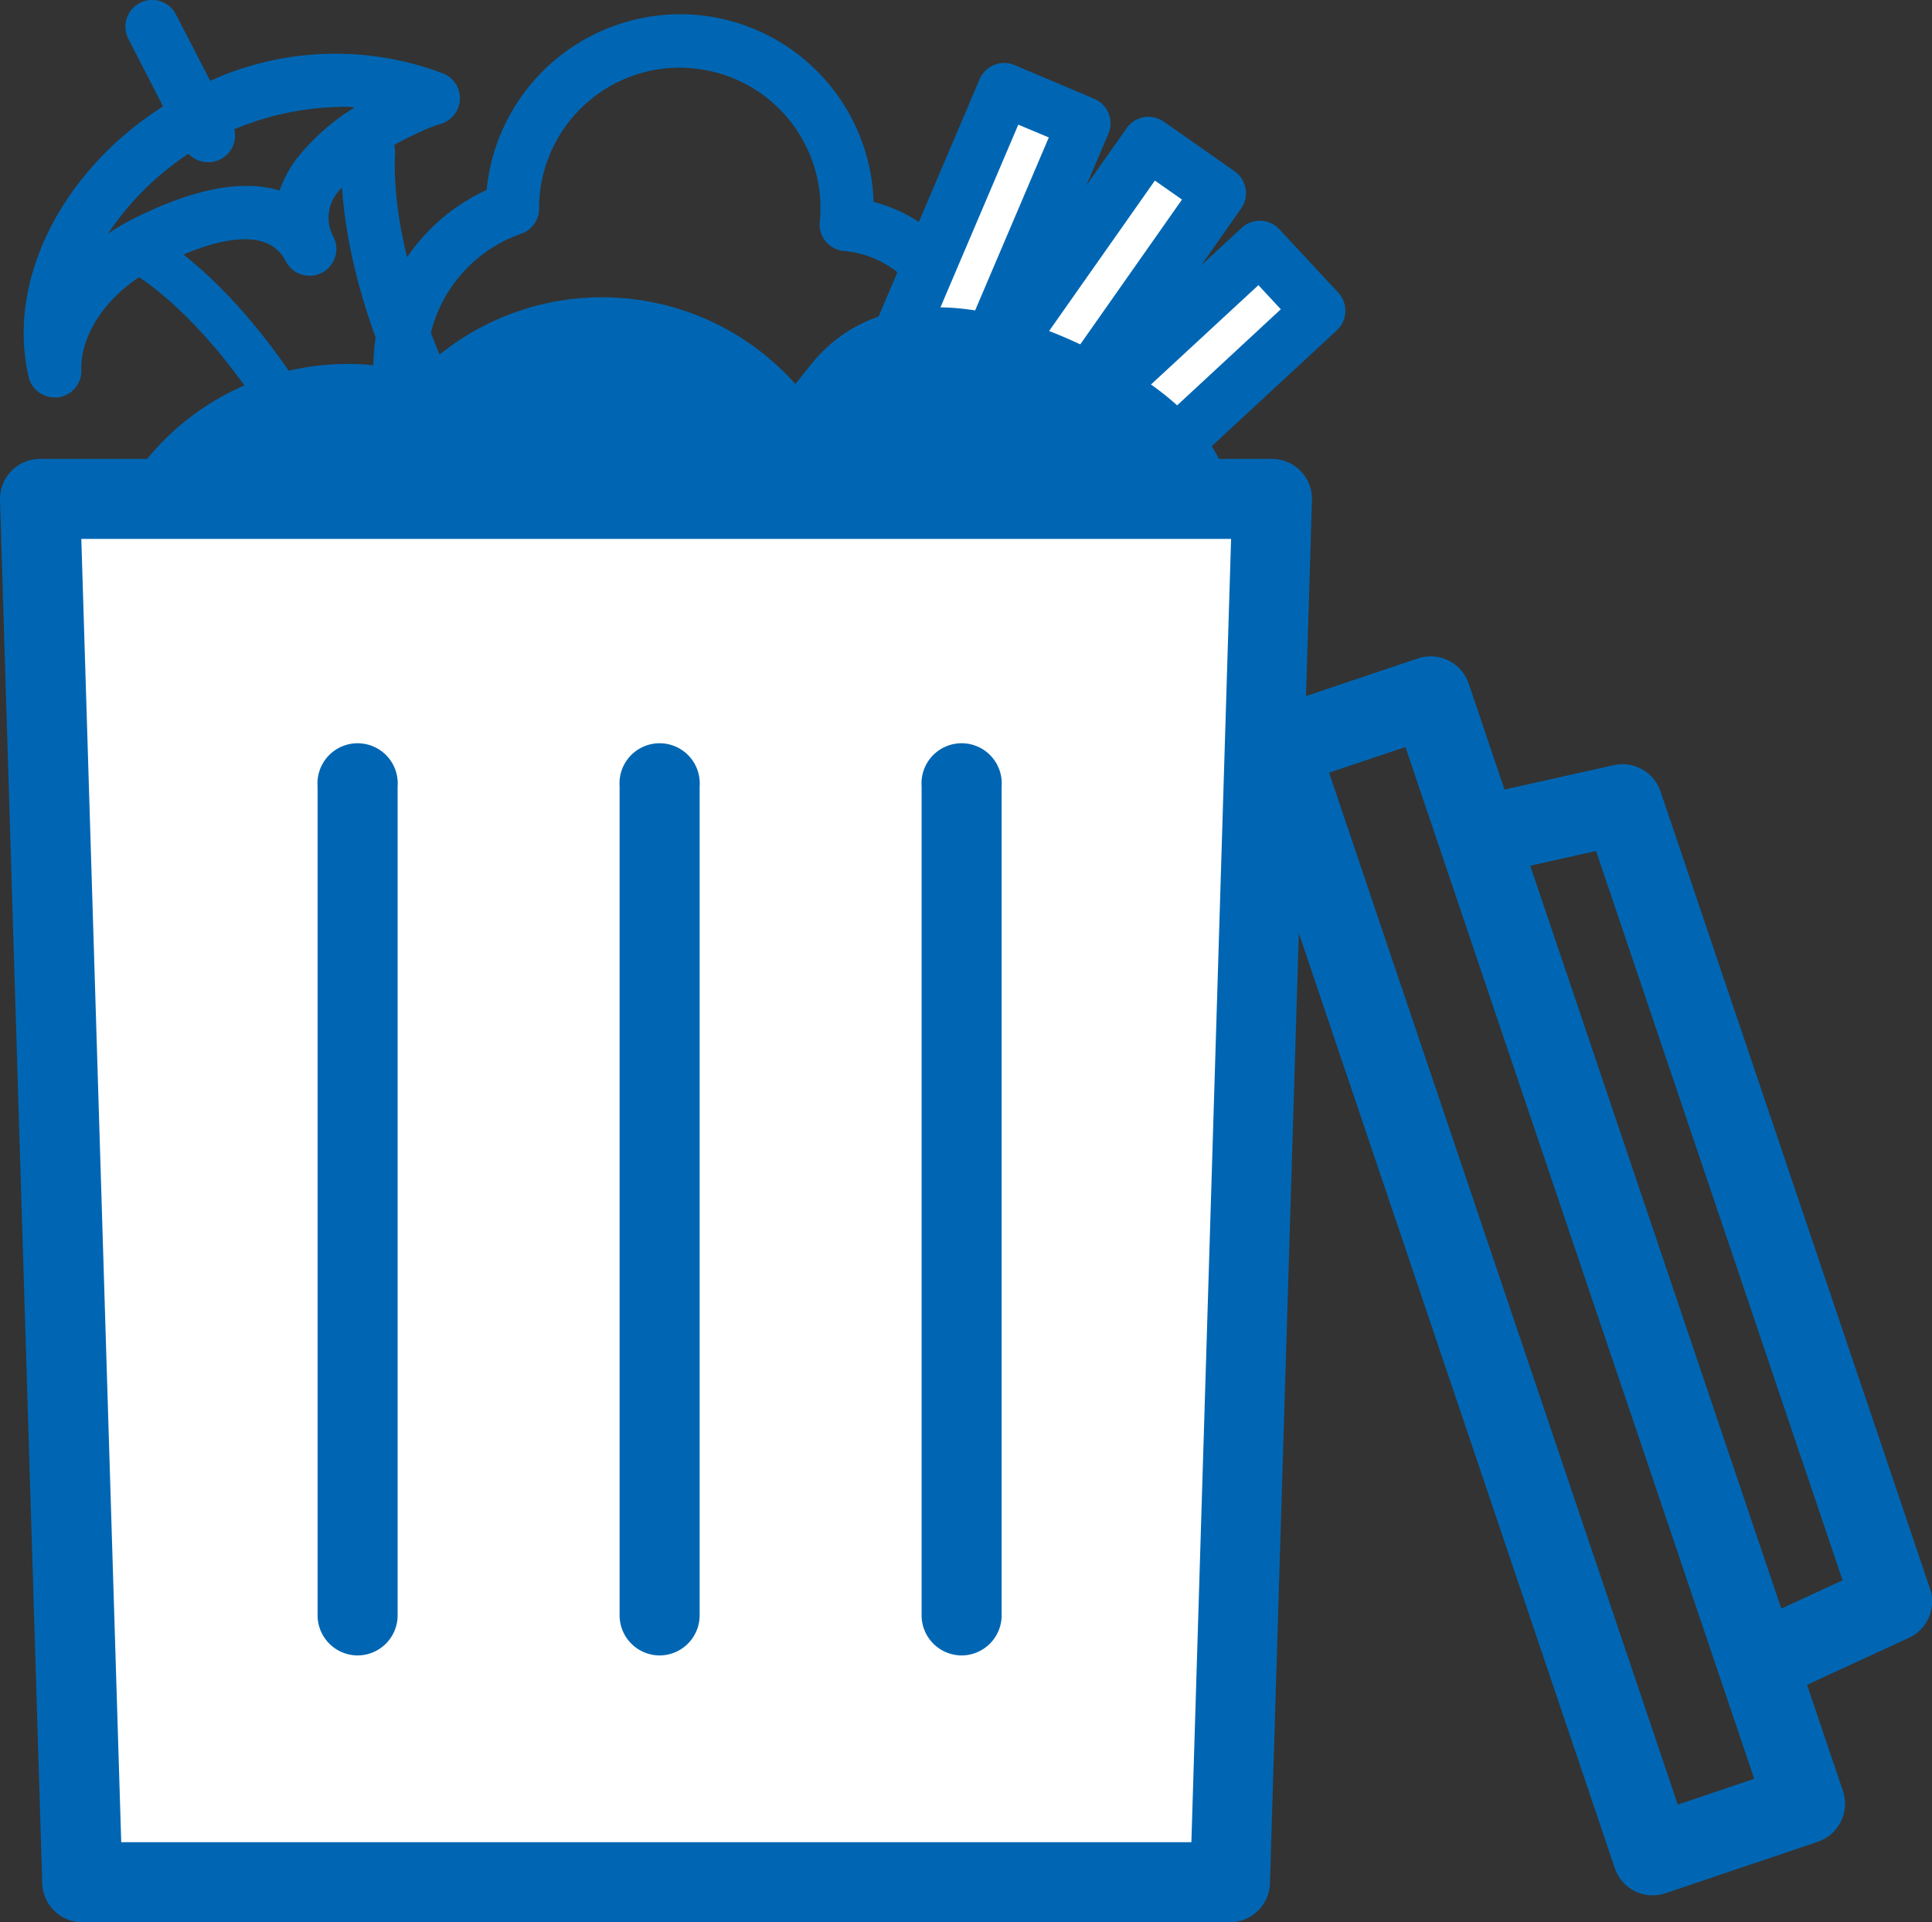
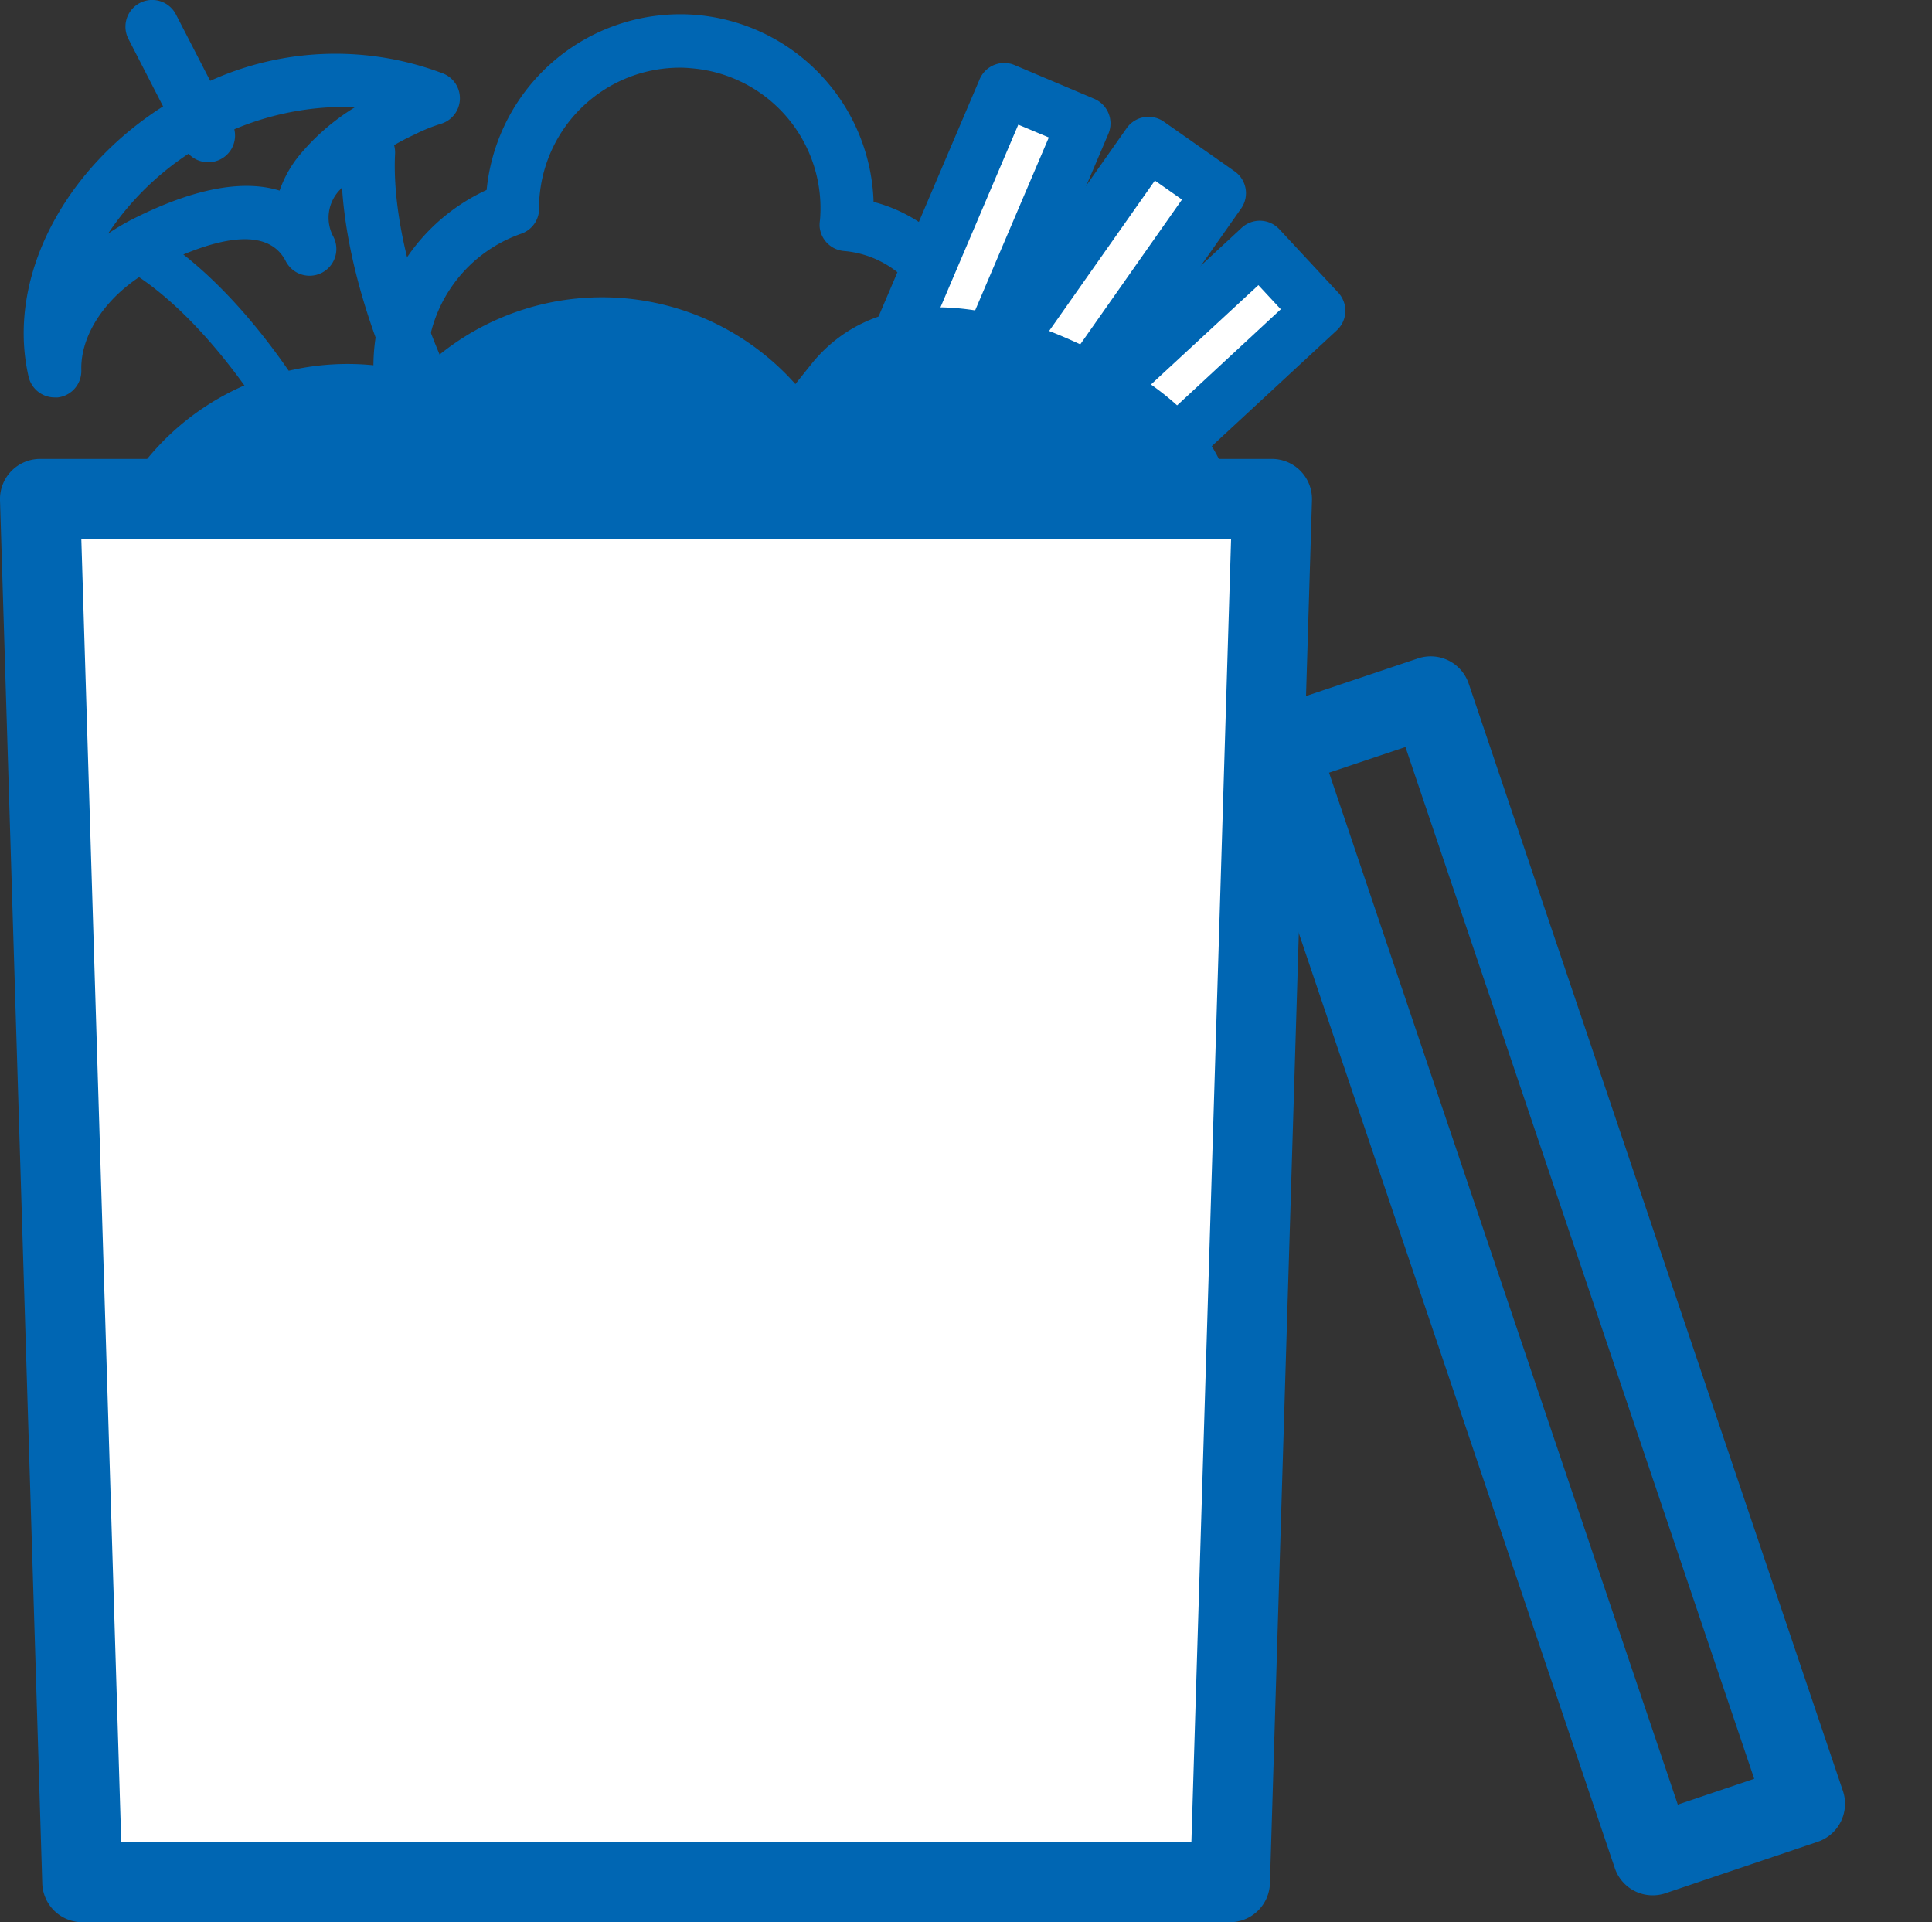
<svg xmlns="http://www.w3.org/2000/svg" width="90.52" height="90.06">
  <rect width="100%" height="100%" fill="#333333" stroke="none" />
  <path fill="#0066b3" d="M26.56 26.25c-.26 0-.51-.01-.77-.04a9.08 9.08 0 0 1-8.26-9.83A9.11 9.11 0 0 1 22.8 8.9 9.12 9.12 0 0 1 32.64.7a9.08 9.08 0 0 1 8.29 8.76 7.17 7.17 0 0 1 5.34 7.56 7.17 7.17 0 0 1-11.88 4.76 9.17 9.17 0 0 1-7.83 4.47Zm5.29-23.08a6.6 6.6 0 0 0-6.57 6.02c-.02.2-.02.39-.02.58a1.25 1.25 0 0 1-.84 1.18 6.6 6.6 0 0 0-4.4 5.64 6.58 6.58 0 0 0 5.99 7.13 6.62 6.62 0 0 0 6.87-4.62 1.25 1.25 0 0 1 1.04-.87 1.23 1.23 0 0 1 1.22.6 4.62 4.62 0 0 0 3.58 2.23 4.68 4.68 0 0 0 5.07-4.25 4.66 4.66 0 0 0-4.25-5.05 1.25 1.25 0 0 1-1.14-1.18 1.85 1.85 0 0 1 .02-.28 6.58 6.58 0 0 0-6-7.1 5.3 5.3 0 0 0-.57-.03ZM2.56 18.62a1.25 1.25 0 0 1-1.22-.97C.2 12.73 3.39 7.1 8.92 4.25a14.2 14.2 0 0 1 11.86-.8 1.25 1.25 0 0 1-.12 2.35 8 8 0 0 0-1.23.5 10.46 10.46 0 0 0-3.5 2.59 1.87 1.87 0 0 0-.31 2.2 1.25 1.25 0 0 1-2.23 1.15c-.95-1.86-3.85-.86-6.12.3-2.12 1.1-3.51 3.02-3.46 4.8a1.25 1.25 0 0 1-1.1 1.28 1.16 1.16 0 0 1-.15 0ZM15.94 5.01a13.35 13.35 0 0 0-10.88 5.94 10.63 10.63 0 0 1 1.07-.64c3.27-1.67 5.49-1.84 6.97-1.38a5.4 5.4 0 0 1 .85-1.56 10.44 10.44 0 0 1 2.67-2.34C16.4 5 16.17 5 15.94 5Z" />
  <path fill="#0066b3" d="M17.74 29.93a1.04 1.04 0 0 1-1-.78 32.95 32.95 0 0 0-2.6-6.69c-2.2-4.27-5.12-7.87-7.83-9.61a1.04 1.04 0 0 1 1.13-1.75c3.05 1.96 6.16 5.75 8.55 10.4a35.14 35.14 0 0 1 2.76 7.12A1.04 1.04 0 0 1 18 29.9a1.14 1.14 0 0 1-.26.04Zm6.65-3.21a1.25 1.25 0 0 1-.98-.46 35.37 35.37 0 0 1-3.9-6.06c-2.4-4.69-3.68-9.47-3.5-13.12a1.25 1.25 0 1 1 2.5.12c-.16 3.18 1.05 7.62 3.23 11.86a32.85 32.85 0 0 0 3.62 5.63 1.25 1.25 0 0 1-.97 2.03ZM9.76 7.6a1.25 1.25 0 0 1-1.12-.67l-2.62-5.1A1.25 1.25 0 1 1 8.24.67l2.63 5.1A1.25 1.25 0 0 1 9.76 7.6Z" />
  <path fill="#fff" d="m53.8 6.72 3.32 2.33L48.5 21.3l-3.32-2.33z" />
  <path fill="#0066b3" d="M48.5 22.56a1.24 1.24 0 0 1-.72-.23L44.47 20a1.25 1.25 0 0 1-.3-1.74L52.79 6a1.25 1.25 0 0 1 1.74-.3l3.32 2.33a1.25 1.25 0 0 1 .3 1.74l-8.62 12.26a1.25 1.25 0 0 1-1.03.53Zm-1.57-3.89 1.27.9 7.18-10.22-1.27-.89Z" />
  <path fill="#fff" d="m59.03 11.58 2.75 2.97L50.8 24.74l-2.75-2.97z" />
  <path fill="#0066b3" d="M50.8 26h-.05a1.25 1.25 0 0 1-.87-.4l-2.76-2.98a1.25 1.25 0 0 1 .07-1.77l10.99-10.18a1.25 1.25 0 0 1 1.76.07l2.76 2.97a1.25 1.25 0 0 1-.07 1.77L51.64 25.66a1.26 1.26 0 0 1-.85.33Zm-1-4.17 1.06 1.14 9.15-8.48-1.05-1.13Z" />
  <path fill="#fff" d="m47.05 4.2 3.72 1.58-5.86 13.79-3.73-1.59z" />
  <path fill="#0066b3" d="M44.91 20.82a1.25 1.25 0 0 1-.48-.1l-3.74-1.59a1.24 1.24 0 0 1-.67-.68 1.26 1.26 0 0 1 .01-.96L45.9 3.71a1.25 1.25 0 0 1 1.64-.66l3.73 1.58a1.25 1.25 0 0 1 .66 1.64l-5.87 13.79a1.25 1.25 0 0 1-1.15.76Zm-2.09-3.5 1.43.6 4.89-11.48-1.43-.6Z" />
  <path fill="#0066b3" d="m35.4 21.46 3.26-4.09c2.36-2.78 6.38-3.02 11.46-.69s7.46 5 6.96 9.13l-.96 5.15" />
-   <path fill="#b92e00" d="M37.61 18.84a47.86 47.86 0 0 1 5.74.72" />
  <g fill="#0066b3">
    <path d="M39.59 16.87a23.47 23.47 0 0 1 2.81.35" />
    <path d="M50.41 16.04c-5.37-2.46-9.73-2.15-12.3.9l-2.89 3.61a1.83 1.83 0 0 0-.44.58l-.02.02v.02a2.04 2.04 0 0 0 .36 2.16 25.34 25.34 0 0 0 8.98 6.5 25.82 25.82 0 0 0 10.36 2.56h.42a2.06 2.06 0 0 0 1.84-1.06v-.02l.04-.06a1.82 1.82 0 0 0 .16-.76l.85-4.55v-.05c.52-4.24-1.75-7.28-7.36-9.85Zm-.58 1.28c5.08 2.33 6.98 4.76 6.55 8.38l-.52 2.78a28.78 28.78 0 0 0-18.43-8.44l.54-.67a44.93 44.93 0 0 1 5.26.67.53.53 0 0 0 .12.01.5.5 0 0 0 .11-.99 40.27 40.27 0 0 0-4.74-.63l.48-.6a5.96 5.96 0 0 1 .43-.45 22.8 22.8 0 0 1 2.66.33.53.53 0 0 0 .11.02.5.5 0 0 0 .12-1 15.73 15.73 0 0 0-1.67-.24c2.69-1.43 6.23-.43 8.98.83Zm5.01 13.66a26.9 26.9 0 0 1-18.63-8.54.71.71 0 0 1-.19-.64l.18-.23a.87.87 0 0 1 .47-.13h.36a24.72 24.72 0 0 1 9.8 2.43 24.25 24.25 0 0 1 8.47 6.11.89.89 0 0 1 .2.44l-.05.29a.7.7 0 0 1-.6.27Z" />
  </g>
  <path fill="#0066b3" d="M41.09 24.52c-.3-.08-.58-.09-.87-.13a12.13 12.13 0 0 0-20.64-6.86c-.14-.04-.27-.1-.41-.13a12.14 12.14 0 0 0-14.2 7.4 8.66 8.66 0 0 0-3.18.44v16.53l.65.2a8.7 8.7 0 0 0 8.03-2.12 12.06 12.06 0 0 0 14.42-2.11l.42.12a12.07 12.07 0 0 0 6.38-.17 8.71 8.71 0 1 0 9.4-13.17Z" />
  <path fill="#fff" d="M57.64 88.19H3.85L1.88 23.37H59.6Z" />
  <path fill="#0066b3" d="M57.64 90.06H3.85a1.88 1.88 0 0 1-1.87-1.82L0 23.43a1.88 1.88 0 0 1 1.88-1.93H59.6a1.88 1.88 0 0 1 1.87 1.93L59.5 88.24a1.88 1.88 0 0 1-1.87 1.82ZM5.68 86.31h50.14l1.86-61.06H3.81Z" />
  <path fill="#0066b3" d="M77.44 88.8a1.87 1.87 0 0 1-1.78-1.27l-17.54-51.9a1.88 1.88 0 0 1 1.17-2.38l7.14-2.4a1.88 1.88 0 0 1 2.38 1.17l17.54 51.9a1.88 1.88 0 0 1-1.18 2.37l-7.13 2.41a1.88 1.88 0 0 1-.6.1ZM62.27 36.2l16.34 48.35 3.58-1.21L65.85 35Z" />
-   <path fill="#0066b3" d="M83.22 79.42a1.88 1.88 0 0 1-.78-3.58l3.89-1.8-11.55-34.17-4.19.94a1.88 1.88 0 0 1-.81-3.66l5.83-1.3a1.88 1.88 0 0 1 2.19 1.23l12.63 37.36a1.88 1.88 0 0 1-1 2.3l-5.42 2.5a1.86 1.86 0 0 1-.79.18ZM30.9 77.56a1.88 1.88 0 0 1-1.87-1.87V36.84a1.88 1.88 0 1 1 3.75 0v38.85a1.88 1.88 0 0 1-1.88 1.87Zm-14.14 0a1.88 1.88 0 0 1-1.88-1.87V36.84a1.88 1.88 0 1 1 3.75 0v38.85a1.88 1.88 0 0 1-1.87 1.87Zm28.29 0a1.88 1.88 0 0 1-1.87-1.87V36.84a1.88 1.88 0 1 1 3.75 0v38.85a1.88 1.88 0 0 1-1.88 1.87Z" />
</svg>